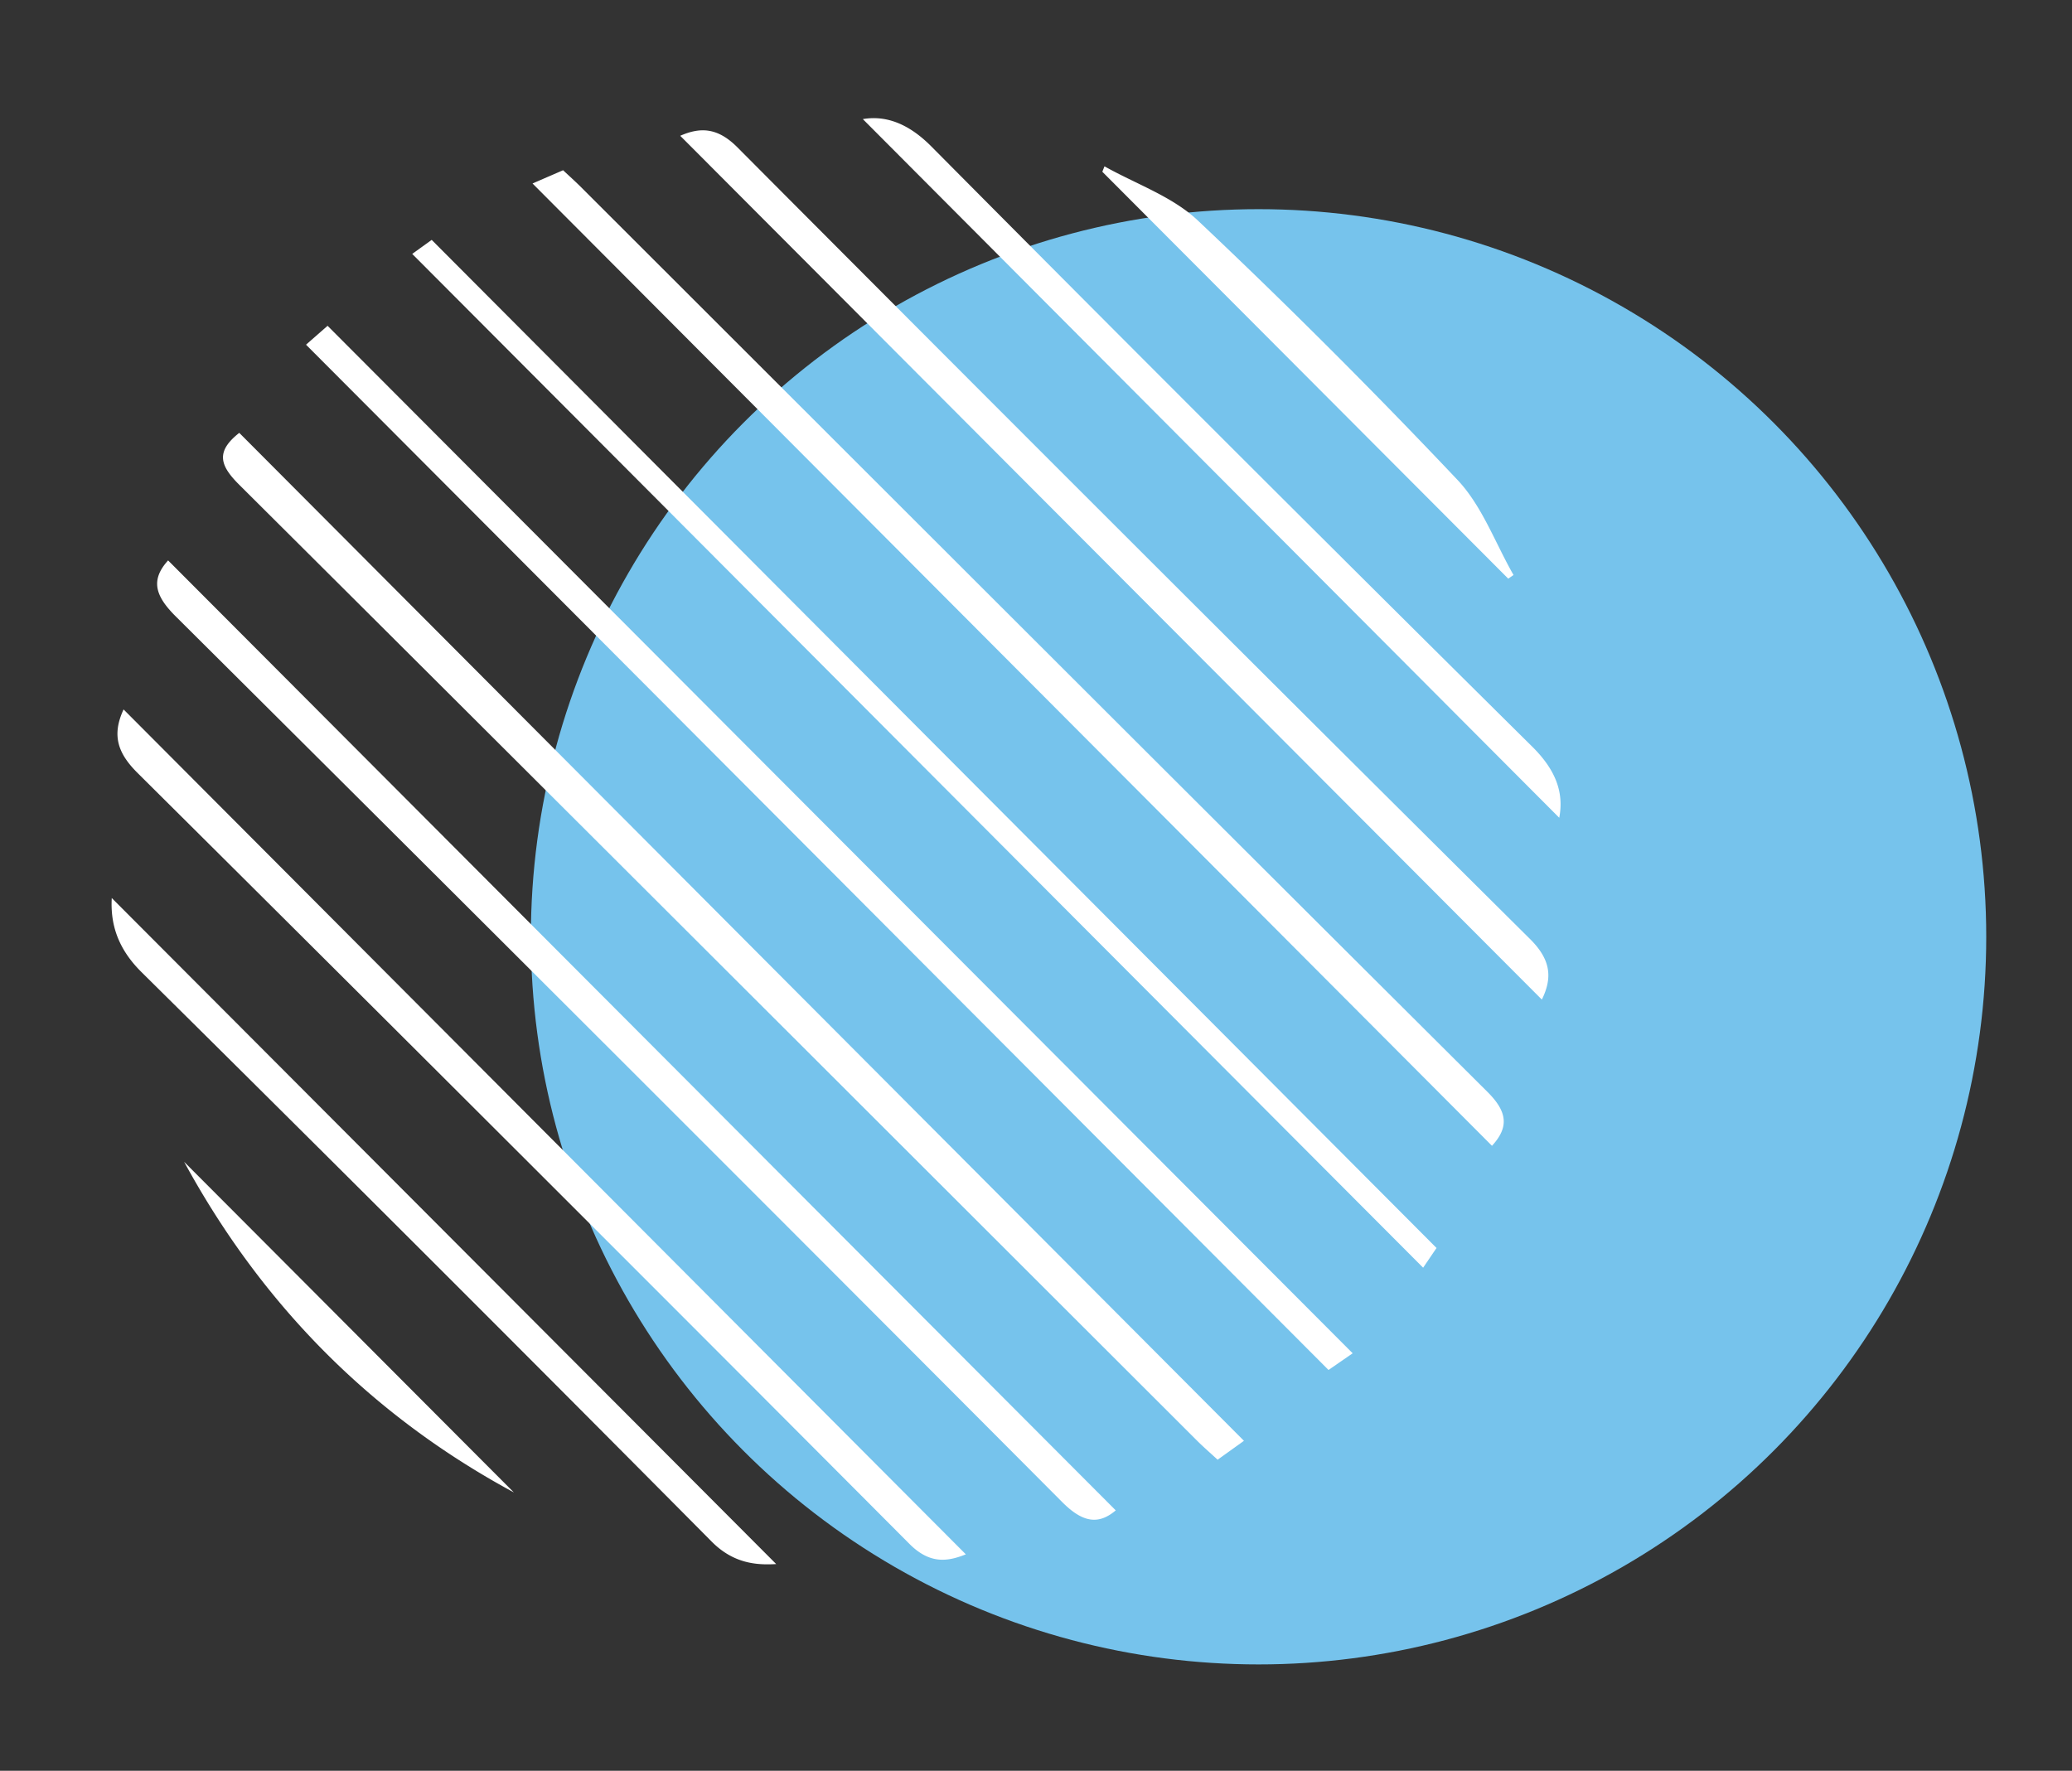
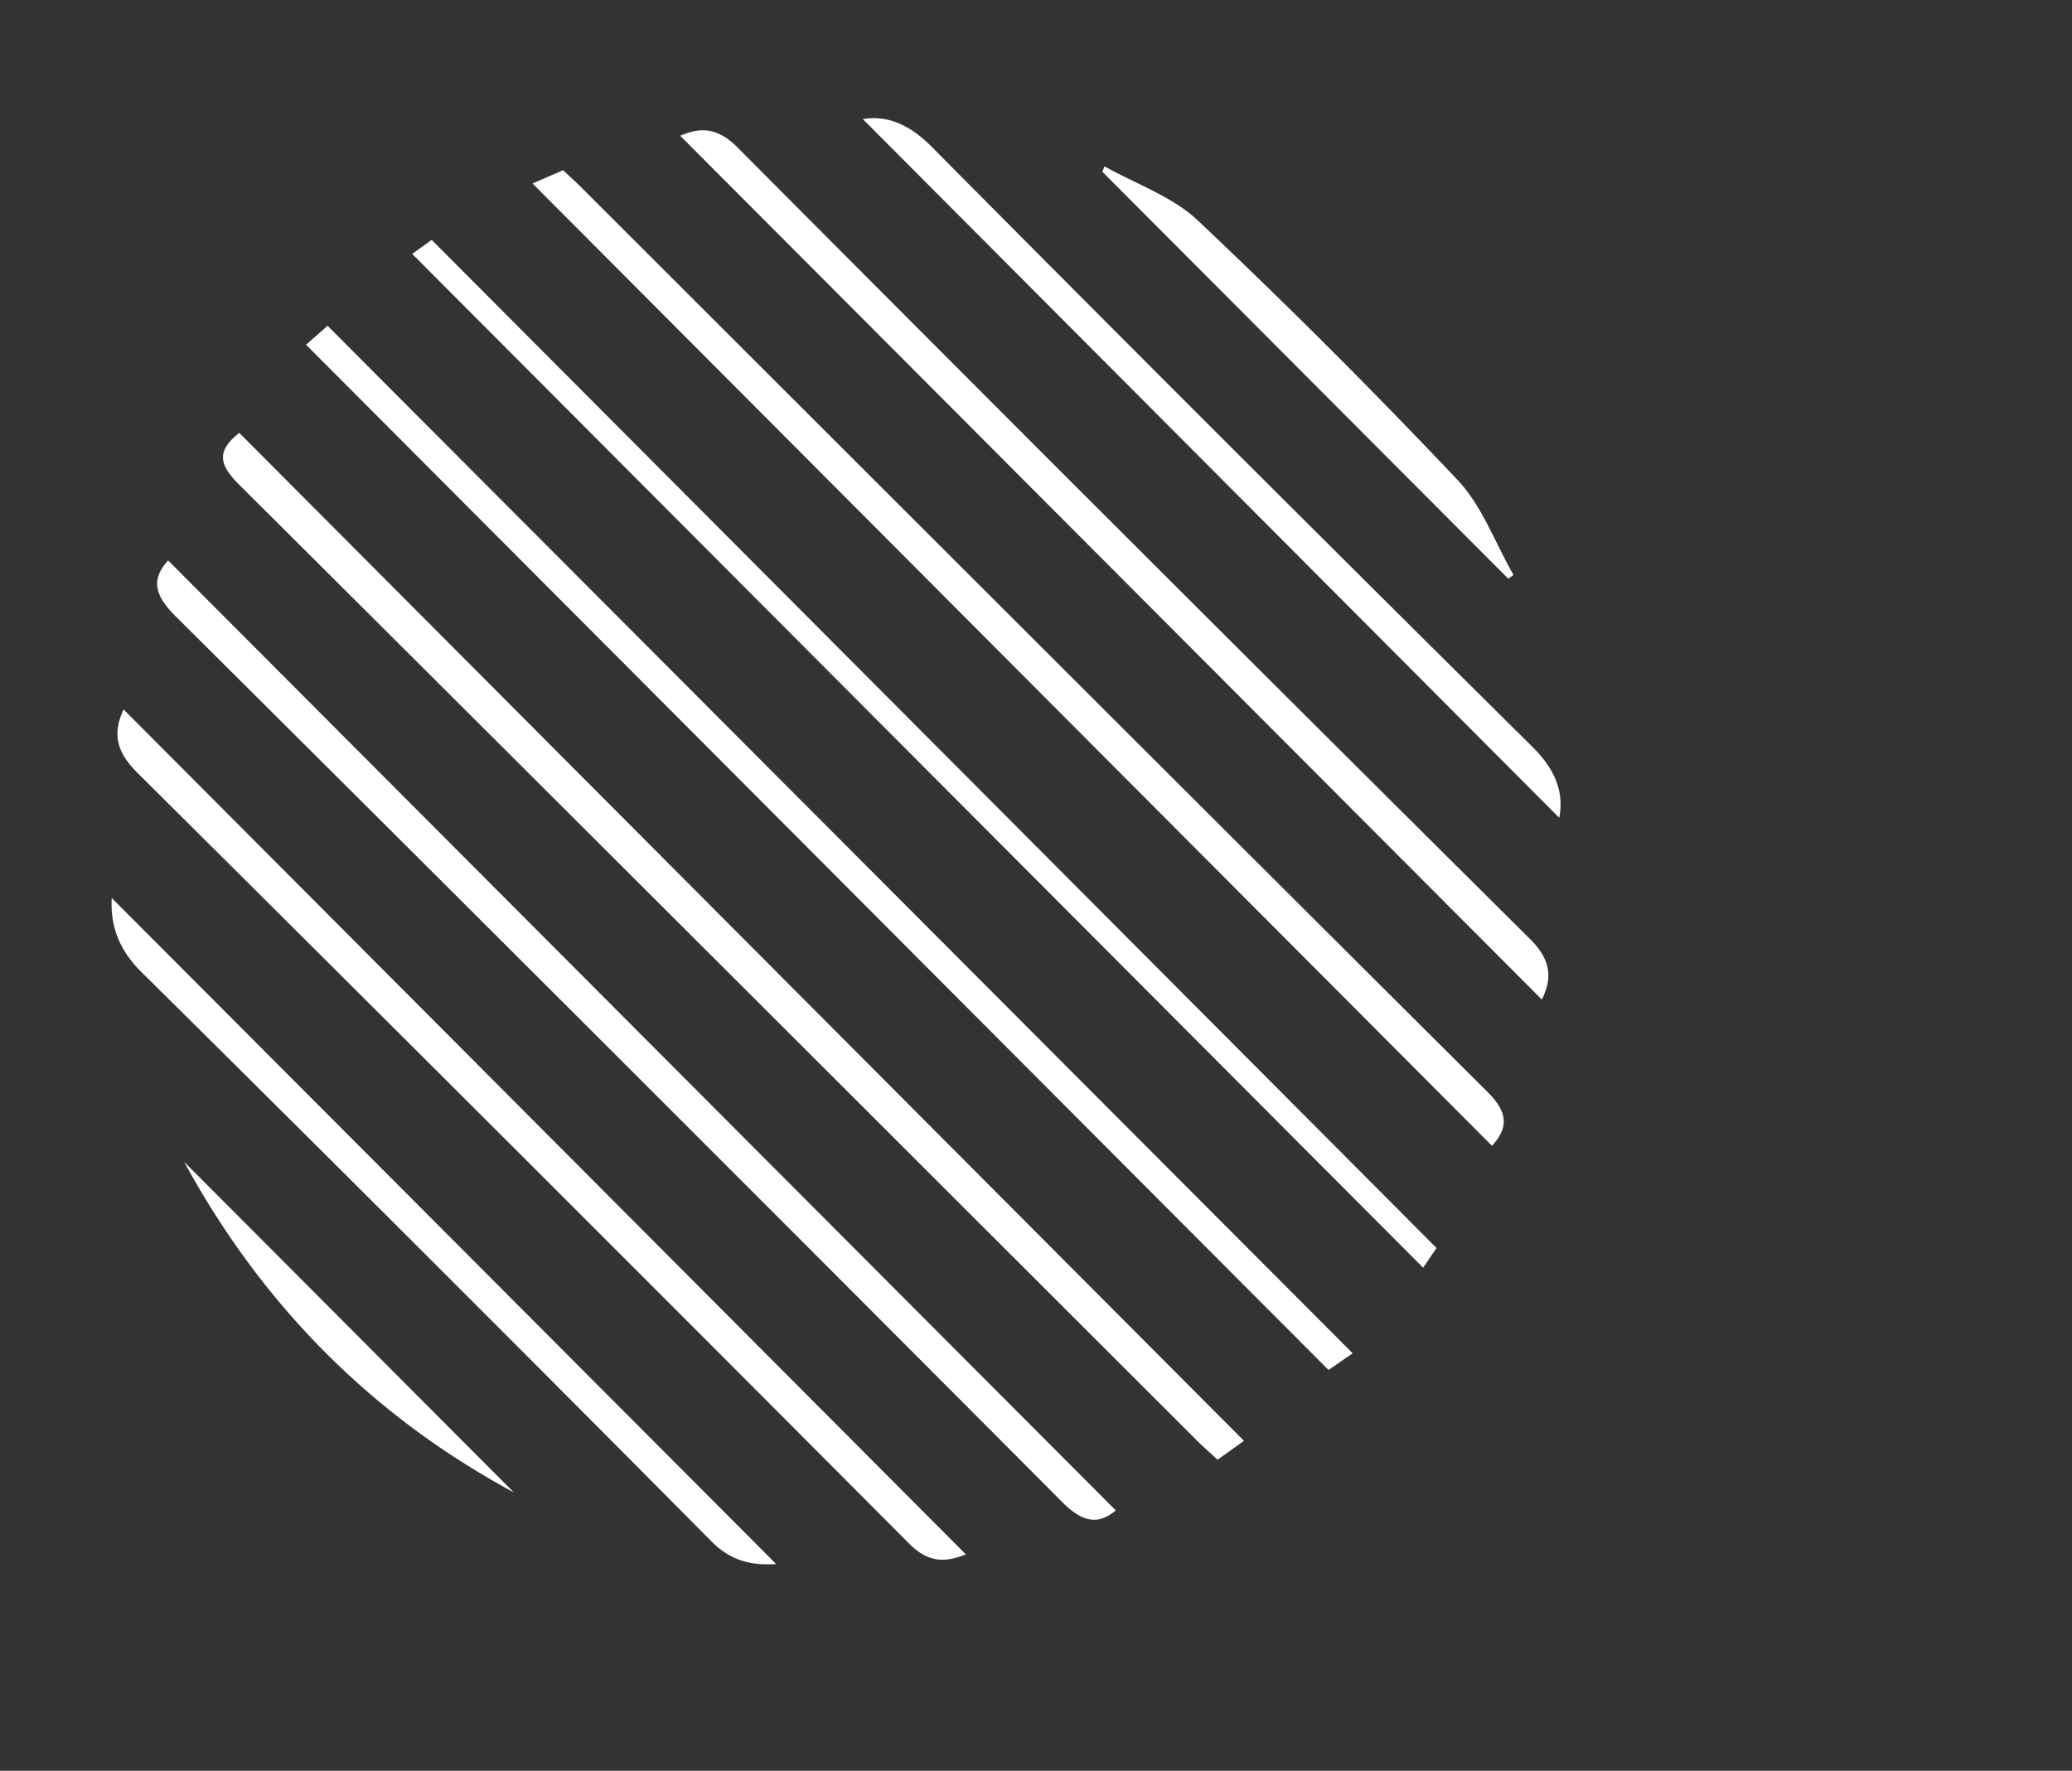
<svg xmlns="http://www.w3.org/2000/svg" id="Capa_1" x="0" y="0" version="1.1" viewBox="0 0 259.71 221.97" xml:space="preserve">
  <rect x="0" y="0" width="259.71" height="221.97" fill="#333333" stroke="none" />
  <style>.st1{fill:#fff}</style>
  <switch>
    <g>
-       <circle cx="157.75" cy="117.43" r="91.21" fill="#76c3ec" />
-       <path d="M38.36 43.21c.54-.48 1.63-1.43 2.7-2.37 42.7 42.81 85.34 85.55 128.49 128.8-.86.59-2.04 1.41-3.03 2.09C124 129.1 81.34 86.31 38.36 43.21zM180.06 156.44c-.33.48-1.09 1.6-1.68 2.47C136.19 116.6 94.04 74.32 51.67 31.83c.37-.27 1.51-1.09 2.44-1.76 42.04 42.18 83.88 84.16 125.95 126.37zM66.75 23c1.08-.47 2.42-1.05 3.83-1.66.81.76 1.57 1.44 2.29 2.16 37.85 37.81 75.67 75.64 113.58 113.38 2.48 2.47 2.72 4.4.56 6.75C146.99 103.49 106.97 63.35 66.75 23zM29.99 54.26c41.97 42.11 83.84 84.12 125.93 126.35-.83.6-1.98 1.42-3.3 2.37-.89-.82-1.73-1.55-2.52-2.33-40.04-39.99-80.06-80.01-120.16-119.93-2.39-2.39-2.92-4.12.05-6.46zM139.85 189.33c-2.14 1.82-4.12 1.56-6.7-1.03-36.95-37.1-74-74.11-111.13-111.04-2.49-2.48-3.24-4.49-.95-7.01 39.54 39.64 79.15 79.36 118.78 119.08zM193.26 125.3c-35.99-36.09-72-72.18-108-108.28 2.46-1.07 4.63-1.09 7.15 1.43 33.04 33.19 66.17 66.29 99.39 99.28 2.6 2.59 2.8 4.84 1.46 7.57zM15.49 88.93c35.24 35.35 70.38 70.61 105.57 105.91-2.35.95-4.56 1.21-7.07-1.31a26713.22 26713.22 0 00-96.75-96.64c-2.49-2.47-3.25-4.74-1.75-7.96zM108.15 14.93c2.93-.51 5.79.61 8.58 3.42 25 25.19 50.1 50.27 75.32 75.24 2.84 2.81 4.02 5.63 3.39 8.92-29.04-29.13-58.29-58.48-87.29-87.58zM97.29 196.06c-2.51.15-5.36-.08-8.07-2.8a10942.07 10942.07 0 00-71.5-71.42c-2.92-2.89-3.9-5.95-3.71-9.27 27.72 27.79 55.63 55.76 83.28 83.49zM189.05 72.54c-16.96-17-33.92-34.01-50.88-51.01.09-.23.18-.45.27-.68 3.94 2.22 8.5 3.77 11.69 6.78a811.54 811.54 0 0132.55 32.52c3.09 3.27 4.73 7.91 7.03 11.93-.22.15-.44.3-.66.46zM23.08 145.64c13.78 13.81 27.55 27.63 41.33 41.44-17.93-9.68-31.62-23.6-41.33-41.44z" class="st1" />
+       <path d="M38.36 43.21c.54-.48 1.63-1.43 2.7-2.37 42.7 42.81 85.34 85.55 128.49 128.8-.86.59-2.04 1.41-3.03 2.09C124 129.1 81.34 86.31 38.36 43.21zM180.06 156.44c-.33.48-1.09 1.6-1.68 2.47C136.19 116.6 94.04 74.32 51.67 31.83c.37-.27 1.51-1.09 2.44-1.76 42.04 42.18 83.88 84.16 125.95 126.37M66.75 23c1.08-.47 2.42-1.05 3.83-1.66.81.76 1.57 1.44 2.29 2.16 37.85 37.81 75.67 75.64 113.58 113.38 2.48 2.47 2.72 4.4.56 6.75C146.99 103.49 106.97 63.35 66.75 23zM29.99 54.26c41.97 42.11 83.84 84.12 125.93 126.35-.83.6-1.98 1.42-3.3 2.37-.89-.82-1.73-1.55-2.52-2.33-40.04-39.99-80.06-80.01-120.16-119.93-2.39-2.39-2.92-4.12.05-6.46zM139.85 189.33c-2.14 1.82-4.12 1.56-6.7-1.03-36.95-37.1-74-74.11-111.13-111.04-2.49-2.48-3.24-4.49-.95-7.01 39.54 39.64 79.15 79.36 118.78 119.08zM193.26 125.3c-35.99-36.09-72-72.18-108-108.28 2.46-1.07 4.63-1.09 7.15 1.43 33.04 33.19 66.17 66.29 99.39 99.28 2.6 2.59 2.8 4.84 1.46 7.57zM15.49 88.93c35.24 35.35 70.38 70.61 105.57 105.91-2.35.95-4.56 1.21-7.07-1.31a26713.22 26713.22 0 00-96.75-96.64c-2.49-2.47-3.25-4.74-1.75-7.96zM108.15 14.93c2.93-.51 5.79.61 8.58 3.42 25 25.19 50.1 50.27 75.32 75.24 2.84 2.81 4.02 5.63 3.39 8.92-29.04-29.13-58.29-58.48-87.29-87.58zM97.29 196.06c-2.51.15-5.36-.08-8.07-2.8a10942.07 10942.07 0 00-71.5-71.42c-2.92-2.89-3.9-5.95-3.71-9.27 27.72 27.79 55.63 55.76 83.28 83.49zM189.05 72.54c-16.96-17-33.92-34.01-50.88-51.01.09-.23.18-.45.27-.68 3.94 2.22 8.5 3.77 11.69 6.78a811.54 811.54 0 0132.55 32.52c3.09 3.27 4.73 7.91 7.03 11.93-.22.15-.44.3-.66.46zM23.08 145.64c13.78 13.81 27.55 27.63 41.33 41.44-17.93-9.68-31.62-23.6-41.33-41.44z" class="st1" />
    </g>
  </switch>
</svg>